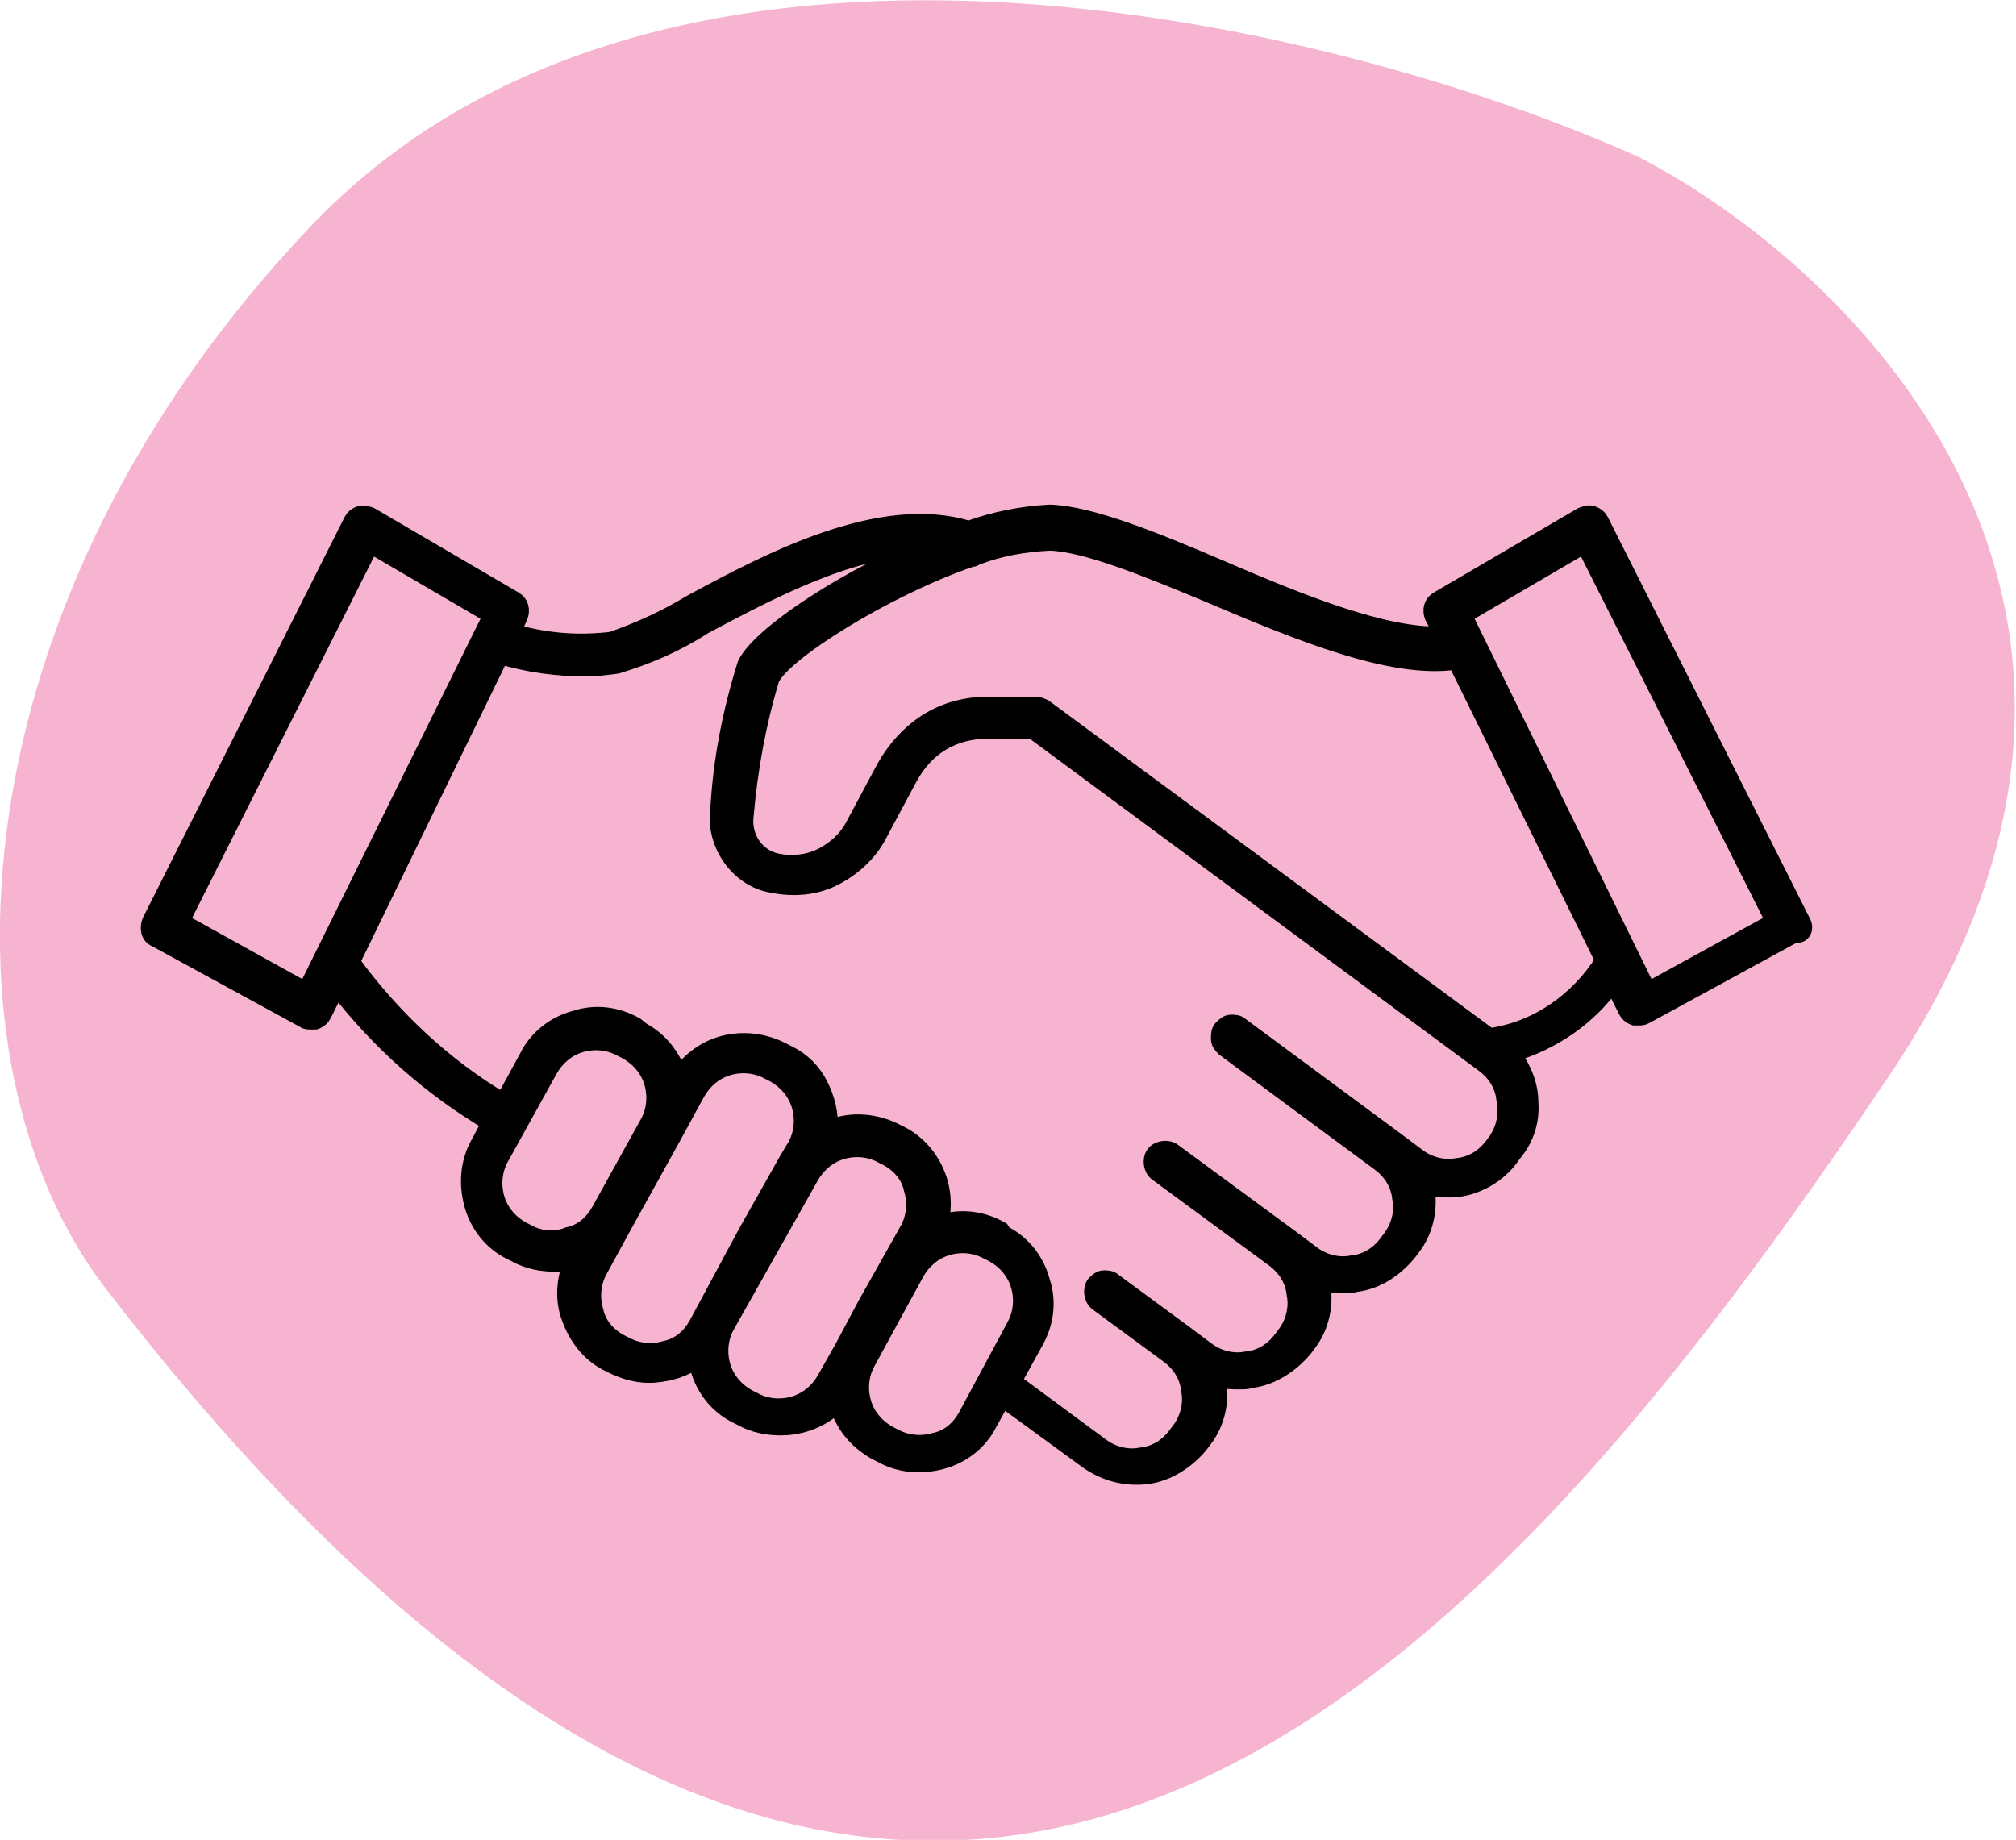
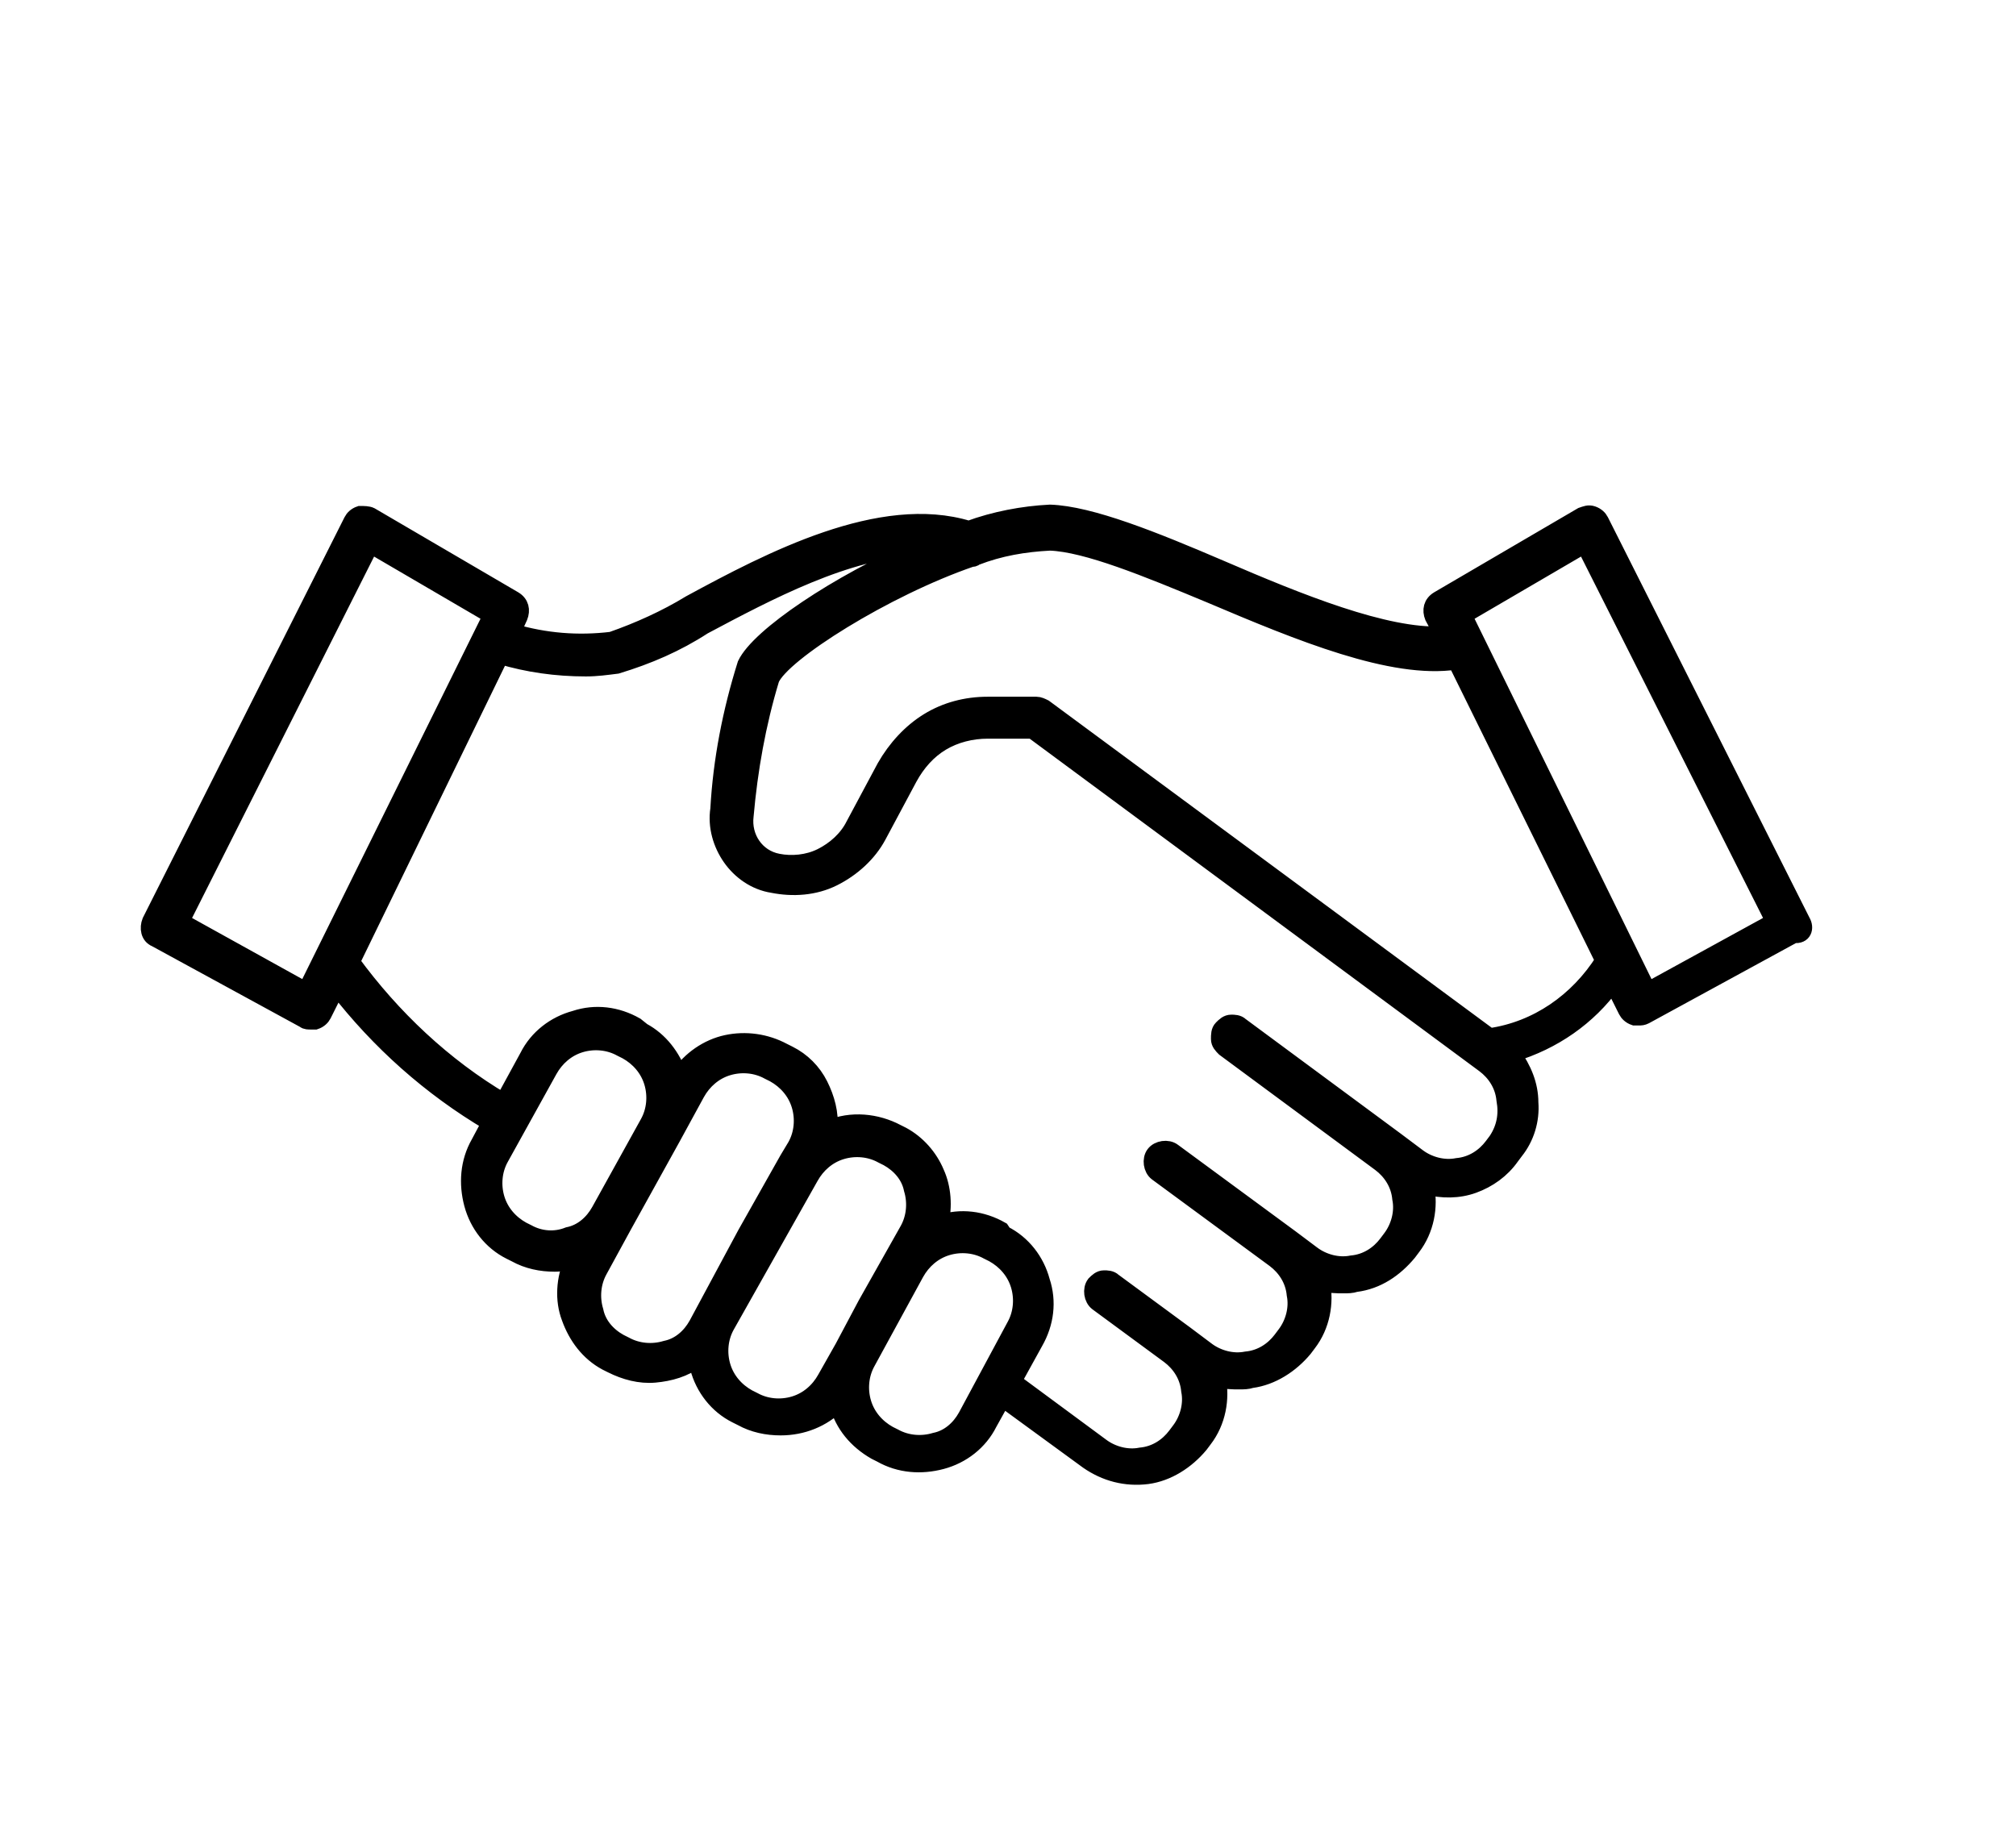
<svg xmlns="http://www.w3.org/2000/svg" version="1.1" id="Livello_1" x="0px" y="0px" viewBox="0 0 149 136" style="enable-background:new 0 0 149 136;" xml:space="preserve">
  <style type="text/css">
	.st0{opacity:0.7;fill:#F395BD;enable-background:new    ;}
	.st1{stroke:#000000;stroke-width:1.2;}
</style>
-   <path class="st0" d="M22.8,16.9C-3.5,44.7-4.9,78.5,7.7,95.1c60.1,78.2,102.5,28.1,131.8-15.4c23.5-34.7-2.5-59.9-18.4-68.1  C99.3,1.8,49-10.9,22.8,16.9z" />
-   <path class="st1" d="M133.2,68.1l-14.9-29.6c-0.1-0.2-0.3-0.4-0.6-0.5c-0.3-0.1-0.5,0-0.8,0.1l-10.6,6.2c-0.5,0.3-0.6,0.8-0.4,1.3  l0.7,1.3c-4.2,0.2-10.6-2.4-16.4-4.9c-4.9-2.1-9.6-4-12.6-4.1c-2,0.1-4.1,0.5-6,1.2c-6.5-2-14.7,2.3-20.6,5.5  c-1.8,1.1-3.8,2-5.8,2.7c-2.5,0.3-4.9,0.1-7.3-0.6l0.5-1.1c0.2-0.5,0.1-1-0.4-1.3l-10.6-6.2C27.2,38,26.9,38,26.6,38  c-0.3,0.1-0.5,0.3-0.6,0.5L11.1,68.1c-0.2,0.5-0.1,1.1,0.4,1.3l11,6c0.1,0.1,0.3,0.1,0.5,0.1c0.1,0,0.2,0,0.3,0  c0.3-0.1,0.5-0.3,0.6-0.5l1-2c3.1,4,6.9,7.4,11.3,10l-0.8,1.5c-0.8,1.4-0.9,3-0.5,4.5c0.4,1.5,1.4,2.8,2.8,3.5l0.4,0.2  c0.9,0.5,1.9,0.7,2.9,0.7c0.5,0,0.9-0.1,1.3-0.2c-0.6,1.3-0.7,2.9-0.2,4.2c0.5,1.4,1.4,2.6,2.7,3.3l0.4,0.2c1,0.5,2.1,0.8,3.2,0.7  c1.1-0.1,2.2-0.4,3.1-1.1c0,0.2,0,0.4,0.1,0.6c0.4,1.5,1.4,2.8,2.8,3.5l0.4,0.2c0.9,0.5,1.9,0.7,2.9,0.7c1.6,0,3.1-0.6,4.2-1.7  c0.4,1.5,1.4,2.7,2.8,3.5l0.4,0.2c1.4,0.8,3,0.9,4.5,0.5c1.5-0.4,2.8-1.4,3.5-2.8l1-1.8l6.3,4.6c1.3,0.9,2.8,1.3,4.4,1.1  c1.5-0.2,2.9-1.1,3.9-2.3l0.3-0.4c1-1.3,1.3-3,1-4.5c0.5,0.2,1.1,0.2,1.6,0.2c0.3,0,0.6,0,0.9-0.1c1.5-0.2,2.9-1.1,3.9-2.3l0.3-0.4  c1-1.3,1.3-3,1-4.5c0.5,0.2,1.1,0.2,1.6,0.2c0.3,0,0.6,0,0.9-0.1c1.6-0.2,2.9-1.1,3.9-2.3l0.3-0.4c1-1.3,1.3-3,1-4.5  c1.2,0.3,2.4,0.3,3.5-0.1c1.1-0.4,2.1-1.1,2.8-2.1l0.3-0.4c0.8-1,1.2-2.3,1.1-3.6c0-1.3-0.5-2.5-1.3-3.6c3-0.9,5.6-2.7,7.4-5.2l1,2  c0.1,0.2,0.3,0.4,0.6,0.5c0.1,0,0.2,0,0.3,0c0.2,0,0.3,0,0.5-0.1l11-6C133.3,69.2,133.5,68.6,133.2,68.1L133.2,68.1z M22.6,73.2  l-9.2-5.1l14-27.8l8.9,5.2L22.6,73.2z M39,91.1l-0.4-0.2c-0.9-0.5-1.6-1.3-1.9-2.3c-0.3-1-0.2-2.1,0.3-3l3.6-6.5  c0.5-0.9,1.3-1.6,2.3-1.9c1-0.3,2.1-0.2,3,0.3l0.4,0.2c0.9,0.5,1.6,1.3,1.9,2.3c0.3,1,0.2,2.1-0.3,3l-3.6,6.5  c-0.5,0.9-1.3,1.6-2.3,1.8C41,91.7,39.9,91.6,39,91.1L39,91.1z M51.5,97.9c-0.5,0.9-1.3,1.6-2.3,1.8c-1,0.3-2.1,0.2-3-0.3l-0.4-0.2  c-0.9-0.5-1.6-1.3-1.8-2.3c-0.3-1-0.2-2.1,0.3-3l1.8-3.3v0l3.6-6.5l1.8-3.3c0.5-0.9,1.3-1.6,2.3-1.9c1-0.3,2.1-0.2,3,0.3l0.4,0.2  c0.9,0.5,1.6,1.3,1.9,2.3c0.3,1,0.2,2.1-0.3,3l-0.6,1l-3.1,5.5L51.5,97.9L51.5,97.9z M62.3,99.6l-1.3,2.3c-0.5,0.9-1.3,1.6-2.3,1.9  c-1,0.3-2.1,0.2-3-0.3l-0.4-0.2c-0.9-0.5-1.6-1.3-1.9-2.3c-0.3-1-0.2-2.1,0.3-3l3.1-5.5l3.1-5.5c0.5-0.9,1.3-1.6,2.3-1.9  c1-0.3,2.1-0.2,3,0.3l0.4,0.2c0.9,0.5,1.6,1.3,1.8,2.3c0.3,1,0.2,2.1-0.3,3l-3.1,5.5L62.3,99.6L62.3,99.6z M71.4,104.7  c-0.5,0.9-1.3,1.6-2.3,1.8c-1,0.3-2.1,0.2-3-0.3l-0.4-0.2c-0.9-0.5-1.6-1.3-1.9-2.3c-0.3-1-0.2-2.1,0.3-3l1.8-3.3l1.8-3.3  c0.5-0.9,1.3-1.6,2.3-1.9c1-0.3,2.1-0.2,3,0.3l0.4,0.2c0.9,0.5,1.6,1.3,1.9,2.3c0.3,1,0.2,2.1-0.3,3L71.4,104.7z M110.6,84.3  l-0.3,0.4c-0.6,0.8-1.5,1.4-2.6,1.5c-1,0.2-2.1-0.1-2.9-0.7l-1.6-1.2l-11.5-8.5c-0.2-0.2-0.5-0.2-0.7-0.2c-0.3,0-0.5,0.2-0.7,0.4  c-0.2,0.2-0.2,0.5-0.2,0.8c0,0.3,0.2,0.5,0.4,0.7l11.5,8.5c0.8,0.6,1.4,1.5,1.5,2.6c0.2,1-0.1,2.1-0.7,2.9l-0.3,0.4  c-0.6,0.8-1.5,1.4-2.6,1.5c-1,0.2-2.1-0.1-2.9-0.7l-1.6-1.2h0l-8.7-6.4c-0.4-0.3-1.1-0.2-1.4,0.2c-0.3,0.4-0.2,1.1,0.2,1.4l8.7,6.4  c0.8,0.6,1.4,1.5,1.5,2.6c0.2,1-0.1,2.1-0.7,2.9l-0.3,0.4c-0.6,0.8-1.5,1.4-2.6,1.5c-1,0.2-2.1-0.1-2.9-0.7l-1.6-1.2l0,0h0l-5.3-3.9  c-0.2-0.2-0.5-0.2-0.7-0.2c-0.3,0-0.5,0.2-0.7,0.4c-0.3,0.4-0.2,1.1,0.2,1.4l5.3,3.9c0.8,0.6,1.4,1.5,1.5,2.6c0.2,1-0.1,2.1-0.7,2.9  l-0.3,0.4c-0.6,0.8-1.5,1.4-2.6,1.5c-1,0.2-2.1-0.1-2.9-0.7l-6.5-4.8l1.6-2.9c0.8-1.4,1-3,0.5-4.5c-0.4-1.5-1.4-2.8-2.8-3.5L74,90.9  c-1.4-0.8-3-1-4.5-0.5c0.3-1.2,0.2-2.6-0.3-3.7c-0.5-1.2-1.4-2.2-2.5-2.8l-0.4-0.2c-1.5-0.8-3.4-1-5-0.3c0.1-1.1-0.2-2.2-0.7-3.2  s-1.3-1.8-2.3-2.3l-0.4-0.2c-1.3-0.7-2.8-0.9-4.2-0.6c-1.4,0.3-2.7,1.2-3.5,2.4c-0.5-1.4-1.4-2.6-2.7-3.3L47,75.8  c-1.4-0.8-3-1-4.5-0.5c-1.5,0.4-2.8,1.4-3.5,2.8l-1.8,3.3c-4.4-2.6-8.2-6.2-11.2-10.3L37,48.5c2,0.6,4.1,0.9,6.3,0.9  c0.8,0,1.5-0.1,2.3-0.2c2.3-0.7,4.4-1.6,6.4-2.9c4.7-2.5,10.7-5.7,15.9-5.8c-6,2.6-11.8,6.5-12.8,8.6c-1.1,3.5-1.8,7.1-2,10.7  c-0.2,1.3,0.2,2.6,0.9,3.6c0.7,1,1.8,1.8,3.1,2c1.5,0.3,3.1,0.2,4.5-0.5c1.4-0.7,2.6-1.8,3.3-3.1l2.3-4.3c0.6-1.1,1.4-2,2.4-2.6  c1-0.6,2.2-0.9,3.4-0.9h3.3l33.4,24.7c0.8,0.6,1.4,1.5,1.5,2.6C111.4,82.4,111.2,83.4,110.6,84.3L110.6,84.3z M110.1,76.6L77.2,52.3  c-0.2-0.1-0.4-0.2-0.6-0.2H73c-1.6,0-3.1,0.4-4.4,1.2c-1.3,0.8-2.4,2-3.2,3.4l-2.3,4.3c-0.5,1-1.4,1.8-2.4,2.3  c-1,0.5-2.2,0.6-3.2,0.4c-1.6-0.3-2.6-1.8-2.4-3.4c0.3-3.4,0.9-6.8,1.9-10.1c0.8-1.9,8.4-6.7,14.8-8.9c0.1,0,0.2,0,0.3-0.1  c1.8-0.7,3.6-1,5.5-1.1c2.7,0.1,7.1,1.9,11.9,3.9c6.6,2.8,13.4,5.6,18.1,4.9L118.5,71C116.6,74,113.6,76.1,110.1,76.6L110.1,76.6z   M121.8,73.2l-13.6-27.7l8.9-5.2l14,27.8L121.8,73.2z" />
+   <path class="st1" d="M133.2,68.1l-14.9-29.6c-0.1-0.2-0.3-0.4-0.6-0.5c-0.3-0.1-0.5,0-0.8,0.1l-10.6,6.2c-0.5,0.3-0.6,0.8-0.4,1.3  l0.7,1.3c-4.2,0.2-10.6-2.4-16.4-4.9c-4.9-2.1-9.6-4-12.6-4.1c-2,0.1-4.1,0.5-6,1.2c-6.5-2-14.7,2.3-20.6,5.5  c-1.8,1.1-3.8,2-5.8,2.7c-2.5,0.3-4.9,0.1-7.3-0.6l0.5-1.1c0.2-0.5,0.1-1-0.4-1.3l-10.6-6.2C27.2,38,26.9,38,26.6,38  c-0.3,0.1-0.5,0.3-0.6,0.5L11.1,68.1c-0.2,0.5-0.1,1.1,0.4,1.3l11,6c0.1,0.1,0.3,0.1,0.5,0.1c0.1,0,0.2,0,0.3,0  c0.3-0.1,0.5-0.3,0.6-0.5l1-2c3.1,4,6.9,7.4,11.3,10l-0.8,1.5c-0.8,1.4-0.9,3-0.5,4.5c0.4,1.5,1.4,2.8,2.8,3.5l0.4,0.2  c0.9,0.5,1.9,0.7,2.9,0.7c0.5,0,0.9-0.1,1.3-0.2c-0.6,1.3-0.7,2.9-0.2,4.2c0.5,1.4,1.4,2.6,2.7,3.3l0.4,0.2c1,0.5,2.1,0.8,3.2,0.7  c1.1-0.1,2.2-0.4,3.1-1.1c0,0.2,0,0.4,0.1,0.6c0.4,1.5,1.4,2.8,2.8,3.5l0.4,0.2c0.9,0.5,1.9,0.7,2.9,0.7c1.6,0,3.1-0.6,4.2-1.7  c0.4,1.5,1.4,2.7,2.8,3.5l0.4,0.2c1.4,0.8,3,0.9,4.5,0.5c1.5-0.4,2.8-1.4,3.5-2.8l1-1.8l6.3,4.6c1.3,0.9,2.8,1.3,4.4,1.1  c1.5-0.2,2.9-1.1,3.9-2.3l0.3-0.4c1-1.3,1.3-3,1-4.5c0.5,0.2,1.1,0.2,1.6,0.2c0.3,0,0.6,0,0.9-0.1c1.5-0.2,2.9-1.1,3.9-2.3l0.3-0.4  c1-1.3,1.3-3,1-4.5c0.5,0.2,1.1,0.2,1.6,0.2c0.3,0,0.6,0,0.9-0.1c1.6-0.2,2.9-1.1,3.9-2.3l0.3-0.4c1-1.3,1.3-3,1-4.5  c1.2,0.3,2.4,0.3,3.5-0.1c1.1-0.4,2.1-1.1,2.8-2.1l0.3-0.4c0.8-1,1.2-2.3,1.1-3.6c0-1.3-0.5-2.5-1.3-3.6c3-0.9,5.6-2.7,7.4-5.2l1,2  c0.1,0.2,0.3,0.4,0.6,0.5c0.1,0,0.2,0,0.3,0c0.2,0,0.3,0,0.5-0.1l11-6C133.3,69.2,133.5,68.6,133.2,68.1L133.2,68.1z M22.6,73.2  l-9.2-5.1l14-27.8l8.9,5.2L22.6,73.2z M39,91.1l-0.4-0.2c-0.9-0.5-1.6-1.3-1.9-2.3c-0.3-1-0.2-2.1,0.3-3l3.6-6.5  c0.5-0.9,1.3-1.6,2.3-1.9c1-0.3,2.1-0.2,3,0.3l0.4,0.2c0.9,0.5,1.6,1.3,1.9,2.3c0.3,1,0.2,2.1-0.3,3l-3.6,6.5  c-0.5,0.9-1.3,1.6-2.3,1.8C41,91.7,39.9,91.6,39,91.1L39,91.1z M51.5,97.9c-0.5,0.9-1.3,1.6-2.3,1.8c-1,0.3-2.1,0.2-3-0.3l-0.4-0.2  c-0.9-0.5-1.6-1.3-1.8-2.3c-0.3-1-0.2-2.1,0.3-3l1.8-3.3v0l3.6-6.5l1.8-3.3c0.5-0.9,1.3-1.6,2.3-1.9c1-0.3,2.1-0.2,3,0.3l0.4,0.2  c0.9,0.5,1.6,1.3,1.9,2.3c0.3,1,0.2,2.1-0.3,3l-0.6,1l-3.1,5.5L51.5,97.9L51.5,97.9z M62.3,99.6l-1.3,2.3c-0.5,0.9-1.3,1.6-2.3,1.9  c-1,0.3-2.1,0.2-3-0.3l-0.4-0.2c-0.9-0.5-1.6-1.3-1.9-2.3c-0.3-1-0.2-2.1,0.3-3l3.1-5.5l3.1-5.5c0.5-0.9,1.3-1.6,2.3-1.9  c1-0.3,2.1-0.2,3,0.3l0.4,0.2c0.9,0.5,1.6,1.3,1.8,2.3c0.3,1,0.2,2.1-0.3,3l-3.1,5.5L62.3,99.6L62.3,99.6z M71.4,104.7  c-0.5,0.9-1.3,1.6-2.3,1.8c-1,0.3-2.1,0.2-3-0.3l-0.4-0.2c-0.9-0.5-1.6-1.3-1.9-2.3c-0.3-1-0.2-2.1,0.3-3l1.8-3.3l1.8-3.3  c0.5-0.9,1.3-1.6,2.3-1.9c1-0.3,2.1-0.2,3,0.3l0.4,0.2c0.9,0.5,1.6,1.3,1.9,2.3c0.3,1,0.2,2.1-0.3,3L71.4,104.7z M110.6,84.3  l-0.3,0.4c-0.6,0.8-1.5,1.4-2.6,1.5c-1,0.2-2.1-0.1-2.9-0.7l-1.6-1.2l-11.5-8.5c-0.2-0.2-0.5-0.2-0.7-0.2c-0.3,0-0.5,0.2-0.7,0.4  c-0.2,0.2-0.2,0.5-0.2,0.8c0,0.3,0.2,0.5,0.4,0.7l11.5,8.5c0.8,0.6,1.4,1.5,1.5,2.6c0.2,1-0.1,2.1-0.7,2.9l-0.3,0.4  c-0.6,0.8-1.5,1.4-2.6,1.5c-1,0.2-2.1-0.1-2.9-0.7l-1.6-1.2h0l-8.7-6.4c-0.4-0.3-1.1-0.2-1.4,0.2c-0.3,0.4-0.2,1.1,0.2,1.4l8.7,6.4  c0.8,0.6,1.4,1.5,1.5,2.6c0.2,1-0.1,2.1-0.7,2.9l-0.3,0.4c-0.6,0.8-1.5,1.4-2.6,1.5c-1,0.2-2.1-0.1-2.9-0.7l-1.6-1.2l0,0l-5.3-3.9  c-0.2-0.2-0.5-0.2-0.7-0.2c-0.3,0-0.5,0.2-0.7,0.4c-0.3,0.4-0.2,1.1,0.2,1.4l5.3,3.9c0.8,0.6,1.4,1.5,1.5,2.6c0.2,1-0.1,2.1-0.7,2.9  l-0.3,0.4c-0.6,0.8-1.5,1.4-2.6,1.5c-1,0.2-2.1-0.1-2.9-0.7l-6.5-4.8l1.6-2.9c0.8-1.4,1-3,0.5-4.5c-0.4-1.5-1.4-2.8-2.8-3.5L74,90.9  c-1.4-0.8-3-1-4.5-0.5c0.3-1.2,0.2-2.6-0.3-3.7c-0.5-1.2-1.4-2.2-2.5-2.8l-0.4-0.2c-1.5-0.8-3.4-1-5-0.3c0.1-1.1-0.2-2.2-0.7-3.2  s-1.3-1.8-2.3-2.3l-0.4-0.2c-1.3-0.7-2.8-0.9-4.2-0.6c-1.4,0.3-2.7,1.2-3.5,2.4c-0.5-1.4-1.4-2.6-2.7-3.3L47,75.8  c-1.4-0.8-3-1-4.5-0.5c-1.5,0.4-2.8,1.4-3.5,2.8l-1.8,3.3c-4.4-2.6-8.2-6.2-11.2-10.3L37,48.5c2,0.6,4.1,0.9,6.3,0.9  c0.8,0,1.5-0.1,2.3-0.2c2.3-0.7,4.4-1.6,6.4-2.9c4.7-2.5,10.7-5.7,15.9-5.8c-6,2.6-11.8,6.5-12.8,8.6c-1.1,3.5-1.8,7.1-2,10.7  c-0.2,1.3,0.2,2.6,0.9,3.6c0.7,1,1.8,1.8,3.1,2c1.5,0.3,3.1,0.2,4.5-0.5c1.4-0.7,2.6-1.8,3.3-3.1l2.3-4.3c0.6-1.1,1.4-2,2.4-2.6  c1-0.6,2.2-0.9,3.4-0.9h3.3l33.4,24.7c0.8,0.6,1.4,1.5,1.5,2.6C111.4,82.4,111.2,83.4,110.6,84.3L110.6,84.3z M110.1,76.6L77.2,52.3  c-0.2-0.1-0.4-0.2-0.6-0.2H73c-1.6,0-3.1,0.4-4.4,1.2c-1.3,0.8-2.4,2-3.2,3.4l-2.3,4.3c-0.5,1-1.4,1.8-2.4,2.3  c-1,0.5-2.2,0.6-3.2,0.4c-1.6-0.3-2.6-1.8-2.4-3.4c0.3-3.4,0.9-6.8,1.9-10.1c0.8-1.9,8.4-6.7,14.8-8.9c0.1,0,0.2,0,0.3-0.1  c1.8-0.7,3.6-1,5.5-1.1c2.7,0.1,7.1,1.9,11.9,3.9c6.6,2.8,13.4,5.6,18.1,4.9L118.5,71C116.6,74,113.6,76.1,110.1,76.6L110.1,76.6z   M121.8,73.2l-13.6-27.7l8.9-5.2l14,27.8L121.8,73.2z" />
</svg>